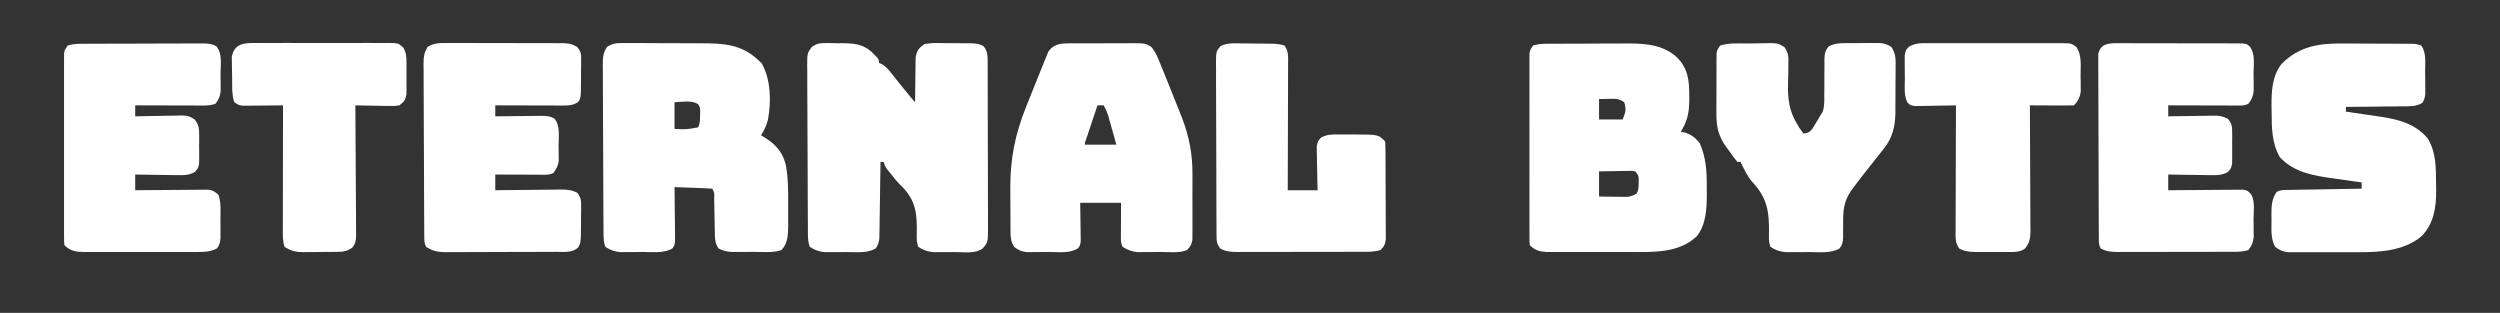
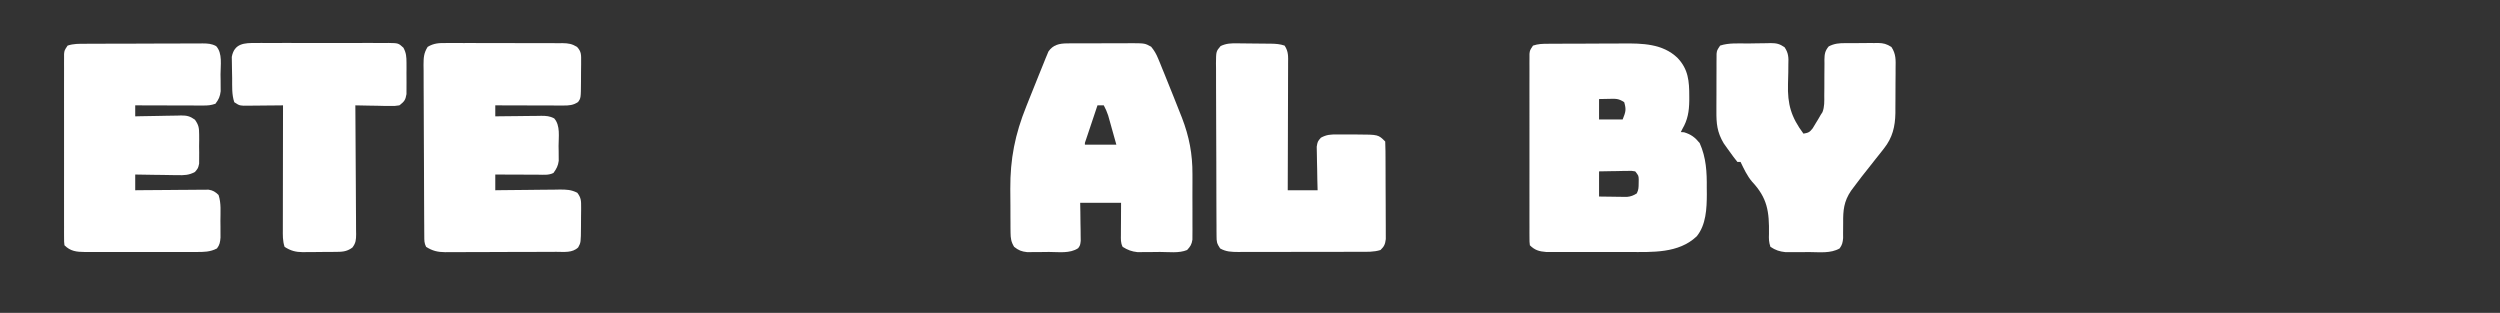
<svg xmlns="http://www.w3.org/2000/svg" version="1.1" width="1590" height="199">
  <rect width="100%" height="100%" fill="#333333" stroke="none" />
-   <path d="M0 0 C1.175 0.003 2.35 0.005 3.561 0.008 C5.389 0.05 5.389 0.05 7.254 0.094 C9.076 0.09 9.076 0.09 10.936 0.086 C18.1 0.164 23.219 0.613 28.934 5.348 C29.514 5.944 30.094 6.541 30.691 7.156 C31.287 7.756 31.883 8.355 32.496 8.973 C33.816 10.594 33.816 10.594 33.816 12.594 C34.39 12.822 34.964 13.05 35.555 13.285 C38.428 14.948 39.951 16.925 42.004 19.531 C42.781 20.507 43.559 21.483 44.359 22.488 C45.17 23.513 45.981 24.538 46.816 25.594 C48.475 27.642 50.146 29.68 51.816 31.719 C52.559 32.629 53.301 33.539 54.066 34.477 C54.949 35.545 55.837 36.614 56.816 37.594 C56.821 36.651 56.825 35.707 56.829 34.736 C56.856 31.222 56.905 27.71 56.969 24.197 C56.992 22.679 57.007 21.161 57.012 19.643 C57.021 17.455 57.062 15.269 57.109 13.082 C57.125 11.768 57.141 10.453 57.157 9.099 C57.995 4.643 59.113 3.186 62.816 0.594 C65.692 0.118 67.958 -0.065 70.82 0 C71.581 -0 72.341 -0 73.124 -0 C74.725 0.005 76.327 0.023 77.927 0.052 C80.375 0.094 82.82 0.093 85.268 0.086 C86.827 0.096 88.386 0.109 89.945 0.125 C90.675 0.125 91.404 0.125 92.155 0.126 C95.233 0.197 97.502 0.428 100.246 1.873 C103.069 4.966 102.943 8.48 102.957 12.521 C102.963 13.512 102.968 14.503 102.974 15.524 C102.976 17.146 102.976 17.146 102.978 18.801 C102.985 20.516 102.985 20.516 102.993 22.266 C103.007 26.051 103.014 29.836 103.02 33.621 C103.025 36.249 103.031 38.877 103.037 41.505 C103.046 46.311 103.052 51.117 103.055 55.923 C103.06 62.993 103.077 70.062 103.106 77.132 C103.131 83.261 103.138 89.389 103.14 95.518 C103.143 98.123 103.151 100.729 103.164 103.334 C103.181 106.976 103.179 110.616 103.173 114.258 C103.182 115.337 103.191 116.416 103.201 117.528 C103.15 126.662 103.15 126.662 99.816 130.594 C95.057 134.107 88.264 132.927 82.6 132.909 C80.455 132.906 78.312 132.93 76.168 132.955 C74.793 132.957 73.418 132.958 72.043 132.957 C70.801 132.96 69.559 132.963 68.28 132.966 C64.462 132.556 62.045 131.653 58.816 129.594 C57.799 126.541 57.769 124.719 57.887 121.543 C58.078 109.062 57.603 100.701 48.758 91.52 C48.262 91.032 47.766 90.544 47.254 90.042 C45.043 87.815 43.132 85.369 41.191 82.906 C40.56 82.139 39.928 81.372 39.277 80.582 C37.816 78.594 37.816 78.594 36.816 75.594 C36.156 75.594 35.496 75.594 34.816 75.594 C34.808 76.224 34.8 76.854 34.792 77.503 C34.706 84.057 34.606 90.61 34.499 97.164 C34.461 99.61 34.426 102.056 34.395 104.502 C34.349 108.017 34.291 111.532 34.23 115.047 C34.213 116.689 34.213 116.689 34.195 118.365 C34.176 119.386 34.156 120.406 34.135 121.458 C34.122 122.355 34.109 123.252 34.095 124.177 C33.796 126.771 33.213 128.397 31.816 130.594 C26.255 133.729 19.719 132.929 13.524 132.909 C11.389 132.906 9.254 132.93 7.119 132.955 C5.749 132.957 4.378 132.958 3.008 132.957 C1.772 132.96 0.537 132.963 -0.736 132.966 C-4.545 132.555 -6.961 131.647 -10.184 129.594 C-11.163 126.656 -11.318 124.735 -11.337 121.673 C-11.346 120.658 -11.355 119.643 -11.364 118.597 C-11.368 117.484 -11.372 116.372 -11.376 115.225 C-11.389 113.466 -11.389 113.466 -11.401 111.672 C-11.426 107.784 -11.443 103.896 -11.457 100.008 C-11.462 98.668 -11.468 97.329 -11.473 95.99 C-11.495 90.419 -11.514 84.848 -11.525 79.277 C-11.541 71.297 -11.574 63.317 -11.631 55.336 C-11.67 49.723 -11.689 44.109 -11.695 38.495 C-11.698 35.143 -11.71 31.791 -11.743 28.439 C-11.774 24.7 -11.775 20.961 -11.767 17.221 C-11.783 16.112 -11.8 15.004 -11.817 13.861 C-11.756 6.369 -11.756 6.369 -8.832 2.405 C-5.632 0.216 -3.855 -0.026 0 0 Z " fill="#FFFFFF" transform="translate(525.184,27.406)" />
  <path d="M0 0 C1.319 -0.01 2.638 -0.019 3.998 -0.029 C5.443 -0.034 6.889 -0.038 8.334 -0.042 C9.066 -0.045 9.797 -0.048 10.55 -0.051 C14.43 -0.066 18.309 -0.075 22.188 -0.079 C26.163 -0.085 30.138 -0.108 34.113 -0.137 C37.195 -0.156 40.277 -0.161 43.359 -0.162 C44.822 -0.165 46.285 -0.173 47.747 -0.187 C60.178 -0.291 73.034 -0.089 82.459 8.915 C89.447 16.202 90.013 23.807 89.999 33.536 C89.999 34.925 89.999 34.925 90 36.342 C89.894 42.942 89.034 48.395 85.624 54.161 C85.129 55.151 85.129 55.151 84.624 56.161 C85.304 56.202 85.985 56.244 86.686 56.286 C91.109 57.603 93.726 59.579 96.624 63.161 C100.768 72.418 101.242 81.663 101.124 91.661 C101.147 93.628 101.147 93.628 101.17 95.634 C101.134 104.697 100.72 115.176 94.713 122.487 C83.157 133.422 66.461 132.471 51.561 132.427 C49.955 132.428 48.349 132.43 46.743 132.433 C43.405 132.435 40.067 132.431 36.729 132.422 C32.457 132.41 28.186 132.417 23.915 132.429 C20.61 132.436 17.306 132.434 14.001 132.429 C12.425 132.427 10.85 132.429 9.274 132.434 C7.078 132.439 4.882 132.431 2.686 132.42 C1.44 132.418 0.193 132.417 -1.091 132.415 C-5.451 132.078 -8.269 131.268 -11.376 128.161 C-11.628 125.987 -11.628 125.987 -11.63 123.233 C-11.639 121.671 -11.639 121.671 -11.648 120.076 C-11.643 118.929 -11.639 117.781 -11.635 116.599 C-11.639 115.394 -11.642 114.189 -11.646 112.948 C-11.653 109.638 -11.651 106.328 -11.645 103.018 C-11.64 99.557 -11.645 96.097 -11.648 92.636 C-11.652 86.823 -11.647 81.01 -11.637 75.197 C-11.626 68.473 -11.63 61.75 -11.641 55.027 C-11.65 49.259 -11.651 43.49 -11.646 37.722 C-11.643 34.275 -11.642 30.828 -11.649 27.381 C-11.656 23.539 -11.646 19.696 -11.635 15.853 C-11.639 14.707 -11.643 13.562 -11.648 12.381 C-11.642 11.337 -11.636 10.292 -11.63 9.216 C-11.63 8.307 -11.629 7.398 -11.628 6.461 C-11.376 4.161 -11.376 4.161 -9.376 1.161 C-6.04 0.049 -3.516 0.021 0 0 Z M32.624 35.161 C32.624 39.451 32.624 43.741 32.624 48.161 C37.574 48.161 42.524 48.161 47.624 48.161 C49.578 43.275 50.011 41.964 48.624 37.161 C44.992 34.74 43.24 34.951 38.936 35.036 C36.853 35.077 34.77 35.119 32.624 35.161 Z M32.624 81.161 C32.624 86.441 32.624 91.721 32.624 97.161 C35.874 97.215 39.123 97.255 42.374 97.286 C43.294 97.303 44.214 97.32 45.163 97.337 C46.052 97.343 46.942 97.35 47.858 97.356 C49.083 97.372 49.083 97.372 50.333 97.388 C52.882 97.136 54.465 96.522 56.624 95.161 C57.793 92.821 57.79 91.327 57.811 88.724 C57.832 87.55 57.832 87.55 57.854 86.353 C57.764 83.869 57.764 83.869 55.624 81.161 C53.203 80.745 53.203 80.745 50.397 80.868 C48.85 80.883 48.85 80.883 47.272 80.897 C46.192 80.923 45.112 80.948 43.999 80.974 C42.911 80.987 41.823 81.001 40.702 81.015 C38.009 81.05 35.316 81.104 32.624 81.161 Z " fill="#FFFFFF" transform="translate(984.376,27.839)" />
-   <path d="M0 0 C0.684 -0.006 1.367 -0.011 2.072 -0.017 C4.325 -0.029 6.577 -0.004 8.83 0.021 C10.408 0.023 11.987 0.023 13.565 0.021 C16.875 0.023 20.184 0.042 23.493 0.073 C27.704 0.113 31.913 0.117 36.124 0.11 C39.387 0.107 42.65 0.119 45.912 0.136 C47.463 0.143 49.013 0.146 50.563 0.145 C64.113 0.157 75.749 0.897 86.013 10.615 C86.797 11.337 87.581 12.059 88.388 12.803 C94.363 23.144 94.556 37.338 92.404 48.885 C91.331 52.623 90.182 55.363 88.013 58.615 C88.677 59.016 89.341 59.417 90.025 59.83 C97.112 64.393 101.32 68.614 103.637 76.826 C105.312 85.156 105.318 93.408 105.274 101.869 C105.263 104.374 105.274 106.879 105.287 109.385 C105.286 110.998 105.283 112.611 105.279 114.225 C105.283 114.963 105.287 115.702 105.291 116.463 C105.243 121.904 105.044 127.585 101.013 131.615 C95.632 133.575 89.403 132.801 83.742 132.801 C81.587 132.803 79.432 132.821 77.277 132.84 C75.899 132.843 74.521 132.845 73.142 132.846 C71.895 132.85 70.648 132.854 69.363 132.858 C66.078 132.62 63.902 132.17 61.013 130.615 C58.577 126.961 58.684 124.151 58.635 119.92 C58.618 119.172 58.601 118.424 58.583 117.653 C58.53 115.266 58.49 112.878 58.451 110.49 C58.407 108.095 58.36 105.701 58.308 103.306 C58.276 101.816 58.249 100.326 58.228 98.835 C58.457 95.437 58.457 95.437 57.013 92.615 C55.235 92.458 53.45 92.364 51.666 92.299 C50.586 92.257 49.507 92.215 48.394 92.172 C47.258 92.133 46.122 92.093 44.951 92.053 C43.811 92.01 42.671 91.966 41.496 91.922 C38.669 91.815 35.841 91.713 33.013 91.615 C33.029 92.72 33.045 93.825 33.061 94.964 C33.115 99.062 33.15 103.16 33.178 107.259 C33.193 109.033 33.214 110.807 33.24 112.581 C33.276 115.13 33.293 117.679 33.306 120.229 C33.322 121.022 33.337 121.816 33.353 122.634 C33.355 128.087 33.355 128.087 31.745 130.577 C26.181 133.913 19.077 132.838 12.797 132.855 C10.652 132.865 8.509 132.896 6.365 132.928 C4.99 132.934 3.615 132.94 2.24 132.943 C0.377 132.957 0.377 132.957 -1.523 132.972 C-5.35 132.578 -7.753 131.68 -10.987 129.615 C-11.966 126.677 -12.121 124.757 -12.14 121.694 C-12.149 120.679 -12.158 119.664 -12.167 118.619 C-12.171 117.506 -12.175 116.393 -12.179 115.247 C-12.192 113.488 -12.192 113.488 -12.204 111.693 C-12.229 107.805 -12.246 103.917 -12.26 100.029 C-12.265 98.69 -12.271 97.351 -12.276 96.011 C-12.298 90.44 -12.316 84.869 -12.328 79.299 C-12.344 71.318 -12.377 63.338 -12.434 55.358 C-12.473 49.744 -12.492 44.13 -12.498 38.517 C-12.501 35.165 -12.513 31.813 -12.546 28.461 C-12.577 24.721 -12.577 20.983 -12.57 17.243 C-12.586 16.134 -12.603 15.025 -12.62 13.883 C-12.581 9.149 -12.533 6.445 -9.887 2.427 C-6.318 0.197 -4.197 -0.007 0 0 Z M33.013 37.615 C33.013 43.225 33.013 48.835 33.013 54.615 C40.634 54.96 40.634 54.96 48.013 53.615 C49.303 51.035 49.218 49.058 49.263 46.178 C49.289 45.21 49.315 44.242 49.342 43.244 C49.196 40.64 49.196 40.64 47.916 38.779 C43.72 36.212 37.694 37.476 33.013 37.615 Z " fill="#FFFFFF" transform="translate(395.987,27.385)" />
  <path d="M0 0 C1.105 -0.013 2.209 -0.025 3.347 -0.038 C4.531 -0.036 5.714 -0.033 6.934 -0.03 C8.158 -0.035 9.382 -0.04 10.643 -0.045 C13.228 -0.052 15.814 -0.051 18.399 -0.042 C22.357 -0.033 26.312 -0.062 30.27 -0.094 C32.783 -0.096 35.296 -0.095 37.809 -0.092 C39.584 -0.109 39.584 -0.109 41.395 -0.126 C49.527 -0.057 49.527 -0.057 53.497 2.112 C55.486 4.545 56.72 6.663 57.914 9.568 C58.558 11.109 58.558 11.109 59.215 12.681 C59.658 13.786 60.102 14.891 60.559 16.029 C61.029 17.175 61.5 18.32 61.984 19.5 C63.465 23.128 64.92 26.765 66.371 30.404 C66.844 31.578 67.316 32.751 67.803 33.96 C69.174 37.373 70.526 40.793 71.871 44.217 C72.484 45.76 72.484 45.76 73.11 47.334 C77.708 59.258 79.835 70.441 79.77 83.22 C79.772 84.48 79.775 85.739 79.778 87.037 C79.781 90.342 79.769 93.646 79.752 96.95 C79.744 99.654 79.759 102.358 79.773 105.062 C79.786 108.303 79.777 111.543 79.77 114.783 C79.776 115.99 79.782 117.197 79.788 118.441 C79.774 120.12 79.774 120.12 79.759 121.832 C79.757 122.814 79.755 123.797 79.752 124.809 C79.309 127.826 78.435 129.194 76.371 131.404 C71.217 133.572 64.687 132.629 59.154 132.644 C57.01 132.654 54.867 132.685 52.723 132.717 C51.348 132.723 49.973 132.728 48.598 132.732 C46.735 132.746 46.735 132.746 44.834 132.76 C41.028 132.369 38.617 131.399 35.371 129.404 C34.014 126.69 34.259 124.556 34.273 121.521 C34.276 120.47 34.278 119.42 34.281 118.337 C34.29 116.998 34.299 115.659 34.309 114.279 C34.329 110.03 34.35 105.782 34.371 101.404 C25.791 101.404 17.211 101.404 8.371 101.404 C8.423 104.275 8.423 104.275 8.477 107.205 C8.505 109.709 8.532 112.213 8.559 114.717 C8.584 115.979 8.609 117.242 8.635 118.543 C8.644 119.751 8.654 120.96 8.664 122.205 C8.68 123.32 8.695 124.436 8.712 125.585 C8.371 128.404 8.371 128.404 7.103 130.229 C1.837 133.802 -5.392 132.627 -11.473 132.644 C-13.556 132.654 -15.638 132.685 -17.721 132.717 C-19.7 132.724 -19.7 132.724 -21.719 132.732 C-23.527 132.746 -23.527 132.746 -25.371 132.76 C-28.974 132.366 -30.796 131.638 -33.629 129.404 C-35.547 126.332 -35.888 123.946 -35.919 120.354 C-35.932 119.349 -35.945 118.343 -35.958 117.306 C-35.961 115.678 -35.961 115.678 -35.965 114.017 C-35.972 112.887 -35.978 111.757 -35.985 110.592 C-35.995 108.192 -36 105.792 -36 103.392 C-36.004 99.775 -36.04 96.159 -36.078 92.543 C-36.176 73.38 -33.063 57.842 -25.941 40.154 C-25.41 38.813 -24.878 37.473 -24.347 36.132 C-23.036 32.831 -21.707 29.537 -20.373 26.246 C-19.667 24.499 -18.971 22.749 -18.275 20.998 C-17.099 18.042 -15.901 15.096 -14.691 12.154 C-14.181 10.87 -14.181 10.87 -13.659 9.559 C-13.167 8.392 -13.167 8.392 -12.664 7.201 C-12.39 6.534 -12.115 5.867 -11.832 5.18 C-8.941 0.912 -4.894 0.027 0 0 Z M19.371 39.404 C18.035 43.382 16.703 47.362 15.371 51.342 C14.799 53.046 14.799 53.046 14.215 54.785 C13.854 55.865 13.493 56.944 13.121 58.056 C12.618 59.557 12.618 59.557 12.105 61.087 C11.321 63.158 11.321 63.158 11.371 64.404 C17.971 64.404 24.571 64.404 31.371 64.404 C30.418 60.986 29.459 57.57 28.496 54.154 C28.227 53.186 27.957 52.218 27.68 51.22 C27.415 50.286 27.151 49.351 26.879 48.388 C26.638 47.53 26.397 46.671 26.149 45.786 C25.408 43.517 24.498 41.504 23.371 39.404 C22.051 39.404 20.731 39.404 19.371 39.404 Z " fill="#FFFFFF" transform="translate(678.629,27.596)" />
-   <path d="M0 0 C1.343 0.003 2.687 0.005 4.03 0.006 C6.818 0.01 9.605 0.024 12.392 0.047 C15.963 0.075 19.534 0.086 23.105 0.091 C26.528 0.096 29.952 0.11 33.375 0.125 C34.656 0.129 35.937 0.133 37.257 0.138 C38.44 0.147 39.622 0.157 40.84 0.167 C42.401 0.177 42.401 0.177 43.994 0.188 C46.59 0.328 46.59 0.328 49.59 1.328 C52.833 6.192 51.962 11.886 51.96 17.579 C51.965 19.755 52.001 21.928 52.039 24.104 C52.045 25.49 52.049 26.876 52.051 28.262 C52.059 29.52 52.067 30.779 52.076 32.076 C51.59 35.328 51.59 35.328 50.214 37.732 C46.049 40.266 41.923 39.932 37.137 39.938 C36.121 39.954 35.106 39.971 34.06 39.988 C30.82 40.036 27.58 40.057 24.34 40.078 C22.142 40.106 19.944 40.136 17.746 40.168 C12.361 40.242 6.976 40.294 1.59 40.328 C1.59 41.318 1.59 42.308 1.59 43.328 C2.502 43.459 3.413 43.589 4.353 43.724 C7.789 44.221 11.224 44.73 14.657 45.245 C16.134 45.464 17.611 45.679 19.088 45.89 C32.254 47.774 44.564 49.689 53.59 60.328 C59.118 69.379 58.824 79.152 58.902 89.453 C58.946 91.336 58.946 91.336 58.99 93.258 C59.064 104.168 57.543 114.572 49.617 122.648 C38.293 132.031 22.919 132.794 8.836 132.727 C7.478 132.729 6.12 132.732 4.762 132.735 C1.947 132.74 -0.867 132.733 -3.681 132.719 C-7.279 132.702 -10.876 132.712 -14.473 132.73 C-17.264 132.741 -20.055 132.737 -22.846 132.73 C-24.814 132.727 -26.782 132.736 -28.75 132.745 C-30.543 132.731 -30.543 132.731 -32.373 132.716 C-33.421 132.714 -34.469 132.712 -35.549 132.709 C-38.857 132.269 -40.737 131.296 -43.41 129.328 C-46.338 124.028 -45.74 118.281 -45.723 112.391 C-45.739 111.319 -45.755 110.247 -45.771 109.143 C-45.775 103.509 -45.744 99.122 -42.41 94.328 C-39.923 93.085 -38.192 93.17 -35.41 93.123 C-34.369 93.103 -33.328 93.083 -32.255 93.062 C-31.128 93.046 -30.001 93.029 -28.84 93.012 C-27.688 92.991 -26.537 92.97 -25.351 92.949 C-21.662 92.883 -17.974 92.824 -14.285 92.766 C-11.789 92.722 -9.293 92.679 -6.797 92.635 C-0.668 92.528 5.461 92.426 11.59 92.328 C11.59 91.008 11.59 89.688 11.59 88.328 C10.643 88.198 9.695 88.067 8.719 87.933 C5.158 87.438 1.599 86.927 -1.96 86.412 C-3.492 86.192 -5.024 85.977 -6.557 85.766 C-19.064 84.043 -31.406 82.012 -40.41 72.328 C-45.64 63.212 -45.616 53.432 -45.66 43.203 C-45.681 42.043 -45.701 40.883 -45.723 39.688 C-45.765 30.31 -45.358 20.54 -39.285 12.953 C-27.994 1.615 -15.534 -0.152 0 0 Z " fill="#FFFFFF" transform="translate(1490.41,27.672)" />
  <path d="M0 0 C1.293 -0.007 1.293 -0.007 2.612 -0.015 C5.466 -0.03 8.32 -0.036 11.174 -0.042 C13.156 -0.048 15.137 -0.054 17.119 -0.059 C21.274 -0.07 25.429 -0.076 29.584 -0.079 C34.912 -0.085 40.24 -0.109 45.567 -0.137 C49.66 -0.156 53.753 -0.161 57.846 -0.162 C59.811 -0.165 61.775 -0.174 63.739 -0.187 C66.485 -0.204 69.231 -0.202 71.977 -0.195 C73.196 -0.209 73.196 -0.209 74.441 -0.223 C77.712 -0.199 80.119 -0.073 83.027 1.496 C87.219 6.07 85.779 13.749 85.803 19.536 C85.824 20.768 85.844 22.001 85.865 23.271 C85.873 25.053 85.873 25.053 85.881 26.872 C85.89 27.958 85.9 29.044 85.909 30.163 C85.503 33.58 84.642 35.443 82.553 38.161 C79.649 39.129 77.825 39.283 74.806 39.275 C73.845 39.275 72.885 39.275 71.895 39.274 C70.86 39.269 69.826 39.264 68.76 39.259 C67.699 39.257 66.638 39.256 65.544 39.255 C62.151 39.249 58.758 39.236 55.365 39.224 C53.067 39.219 50.768 39.214 48.469 39.21 C42.83 39.199 37.192 39.182 31.553 39.161 C31.553 41.471 31.553 43.781 31.553 46.161 C32.587 46.135 33.621 46.109 34.687 46.082 C38.535 45.991 42.383 45.934 46.232 45.886 C47.896 45.861 49.559 45.827 51.222 45.784 C53.618 45.723 56.012 45.695 58.408 45.673 C59.518 45.634 59.518 45.634 60.65 45.595 C64.474 45.593 66.386 46.041 69.521 48.287 C71.933 51.698 72.196 53.488 72.217 57.634 C72.223 58.863 72.23 60.092 72.237 61.358 C72.208 63.272 72.208 63.272 72.178 65.224 C72.197 66.503 72.217 67.782 72.237 69.101 C72.23 70.328 72.224 71.556 72.217 72.821 C72.211 73.942 72.206 75.062 72.2 76.216 C71.553 79.161 71.553 79.161 69.521 81.533 C65.756 83.599 62.588 83.668 58.408 83.552 C57.639 83.546 56.869 83.54 56.076 83.535 C53.63 83.512 51.186 83.462 48.74 83.411 C47.077 83.391 45.414 83.373 43.75 83.356 C39.684 83.312 35.619 83.243 31.553 83.161 C31.553 86.461 31.553 89.761 31.553 93.161 C33.748 93.138 33.748 93.138 35.988 93.114 C41.414 93.059 46.841 93.025 52.268 92.996 C54.618 92.981 56.967 92.961 59.316 92.935 C62.692 92.898 66.068 92.881 69.444 92.868 C70.495 92.853 71.546 92.837 72.629 92.821 C73.61 92.821 74.59 92.821 75.601 92.821 C76.893 92.811 76.893 92.811 78.212 92.8 C81.101 93.246 82.447 94.16 84.553 96.161 C86.312 101.439 85.738 107.075 85.74 112.599 C85.753 113.839 85.765 115.08 85.778 116.358 C85.78 117.55 85.781 118.742 85.783 119.97 C85.788 121.061 85.792 122.152 85.796 123.276 C85.548 126.216 85.313 127.805 83.553 130.161 C79.229 132.451 75.039 132.445 70.262 132.42 C69.44 132.423 68.618 132.427 67.772 132.431 C65.063 132.439 62.355 132.434 59.647 132.427 C57.76 132.428 55.874 132.43 53.987 132.433 C50.036 132.436 46.085 132.431 42.135 132.422 C37.074 132.41 32.013 132.417 26.952 132.429 C23.058 132.436 19.163 132.434 15.268 132.429 C13.402 132.427 11.536 132.429 9.67 132.434 C7.062 132.439 4.453 132.431 1.844 132.42 C1.075 132.424 0.306 132.428 -0.486 132.432 C-5.765 132.391 -9.638 131.97 -13.447 128.161 C-13.699 125.987 -13.699 125.987 -13.701 123.233 C-13.709 121.671 -13.709 121.671 -13.718 120.076 C-13.714 118.929 -13.71 117.781 -13.706 116.599 C-13.709 115.394 -13.713 114.189 -13.716 112.948 C-13.724 109.638 -13.722 106.328 -13.716 103.018 C-13.711 99.557 -13.715 96.097 -13.718 92.636 C-13.722 86.823 -13.717 81.01 -13.708 75.197 C-13.697 68.473 -13.7 61.75 -13.711 55.027 C-13.72 49.259 -13.722 43.49 -13.717 37.722 C-13.713 34.275 -13.713 30.828 -13.72 27.381 C-13.726 23.539 -13.717 19.696 -13.706 15.853 C-13.71 14.707 -13.714 13.562 -13.718 12.381 C-13.712 11.337 -13.707 10.292 -13.701 9.216 C-13.7 8.307 -13.699 7.398 -13.699 6.461 C-13.447 4.161 -13.447 4.161 -11.447 1.161 C-7.613 -0.117 -3.996 0.005 0 0 Z " fill="#FFFFFF" transform="translate(54.447,27.839)" />
  <path d="M0 0 C0.861 -0.007 1.722 -0.014 2.608 -0.022 C5.447 -0.039 8.284 -0.019 11.123 0.002 C13.099 0.001 15.076 -0.001 17.052 -0.005 C21.191 -0.008 25.33 0.007 29.469 0.034 C34.772 0.068 40.075 0.062 45.378 0.044 C49.458 0.033 53.538 0.042 57.618 0.057 C59.573 0.062 61.528 0.062 63.484 0.055 C66.217 0.05 68.95 0.07 71.684 0.098 C72.49 0.091 73.296 0.085 74.127 0.078 C77.859 0.141 80.131 0.502 83.344 2.461 C86.163 5.523 85.959 7.584 85.936 11.698 C85.936 12.373 85.936 13.048 85.936 13.744 C85.93 15.167 85.913 16.59 85.884 18.013 C85.842 20.19 85.843 22.365 85.85 24.543 C85.77 35.034 85.77 35.034 84 37.502 C80.916 39.602 78.205 39.754 74.595 39.745 C73.634 39.745 72.673 39.744 71.684 39.744 C70.649 39.739 69.615 39.734 68.549 39.729 C67.488 39.727 66.426 39.726 65.333 39.724 C61.94 39.719 58.547 39.706 55.154 39.694 C52.855 39.689 50.557 39.684 48.258 39.68 C42.619 39.669 36.98 39.652 31.342 39.631 C31.342 41.941 31.342 44.251 31.342 46.631 C32.381 46.615 33.42 46.6 34.491 46.583 C38.353 46.529 42.214 46.495 46.076 46.466 C47.746 46.451 49.416 46.431 51.086 46.405 C53.489 46.368 55.892 46.351 58.295 46.338 C59.04 46.323 59.785 46.307 60.552 46.291 C63.686 46.29 65.978 46.442 68.782 47.899 C72.888 52.458 71.565 59.814 71.592 65.569 C71.612 66.653 71.633 67.738 71.654 68.856 C71.662 70.429 71.662 70.429 71.67 72.033 C71.679 72.987 71.689 73.941 71.698 74.924 C71.274 78.144 70.238 80.017 68.342 82.631 C65.222 84.191 61.912 83.752 58.49 83.729 C57.716 83.727 56.942 83.726 56.145 83.724 C53.669 83.719 51.193 83.706 48.717 83.694 C47.04 83.689 45.363 83.684 43.686 83.68 C39.571 83.669 35.456 83.652 31.342 83.631 C31.342 86.931 31.342 90.231 31.342 93.631 C33.529 93.6 33.529 93.6 35.76 93.568 C41.174 93.495 46.588 93.449 52.002 93.411 C54.345 93.391 56.687 93.364 59.03 93.329 C62.398 93.281 65.766 93.258 69.135 93.24 C70.181 93.22 71.227 93.199 72.304 93.178 C76.649 93.177 79.587 93.249 83.505 95.23 C85.96 98.44 85.959 100.423 85.936 104.444 C85.936 105.094 85.936 105.745 85.936 106.416 C85.93 107.787 85.913 109.159 85.884 110.531 C85.842 112.625 85.843 114.716 85.85 116.811 C85.771 126.839 85.771 126.839 84.062 129.994 C80.291 133.581 75.098 132.785 70.18 132.792 C69.36 132.797 68.54 132.802 67.695 132.807 C64.986 132.822 62.277 132.829 59.568 132.834 C57.683 132.84 55.797 132.846 53.911 132.852 C49.959 132.862 46.006 132.868 42.054 132.871 C36.994 132.877 31.935 132.901 26.875 132.929 C22.98 132.948 19.086 132.953 15.191 132.955 C13.326 132.958 11.461 132.966 9.596 132.979 C6.984 132.996 4.374 132.994 1.762 132.988 C0.612 133.001 0.612 133.001 -0.562 133.015 C-5.328 132.978 -8.62 132.183 -12.658 129.631 C-13.888 127.171 -13.795 125.545 -13.812 122.793 C-13.821 121.771 -13.829 120.749 -13.838 119.696 C-13.842 118.57 -13.847 117.444 -13.851 116.284 C-13.859 115.102 -13.867 113.92 -13.876 112.702 C-13.901 108.776 -13.917 104.85 -13.932 100.924 C-13.937 99.573 -13.942 98.221 -13.948 96.87 C-13.969 91.248 -13.988 85.627 -13.999 80.005 C-14.016 71.949 -14.049 63.893 -14.106 55.836 C-14.144 50.171 -14.164 44.507 -14.169 38.842 C-14.173 35.459 -14.185 32.076 -14.217 28.693 C-14.249 24.917 -14.249 21.142 -14.242 17.366 C-14.258 16.247 -14.275 15.127 -14.291 13.973 C-14.254 9.286 -14.181 6.468 -11.663 2.437 C-7.75 0.085 -4.437 -0.064 0 0 Z " fill="#FFFFFF" transform="translate(283.658,27.369)" />
-   <path d="M0 0 C1.31 -0.008 1.31 -0.008 2.647 -0.016 C5.533 -0.029 8.418 -0.012 11.304 0.006 C13.309 0.005 15.314 0.004 17.319 0.001 C21.52 -0 25.72 0.012 29.921 0.035 C35.31 0.064 40.699 0.061 46.089 0.048 C50.228 0.041 54.367 0.049 58.507 0.061 C60.494 0.066 62.482 0.066 64.469 0.062 C67.244 0.059 70.018 0.076 72.793 0.098 C74.03 0.091 74.03 0.091 75.291 0.084 C80.921 0.158 80.921 0.158 83.004 1.901 C86.935 6.64 85.559 13.474 85.582 19.314 C85.602 20.599 85.623 21.883 85.644 23.207 C85.652 25.064 85.652 25.064 85.66 26.959 C85.669 28.093 85.679 29.227 85.688 30.396 C85.291 33.858 84.401 35.725 82.332 38.502 C79.892 39.722 78.333 39.622 75.607 39.615 C74.626 39.615 73.645 39.615 72.634 39.615 C71.573 39.61 70.511 39.605 69.418 39.599 C68.333 39.598 67.248 39.597 66.131 39.595 C62.656 39.589 59.181 39.577 55.707 39.564 C53.355 39.559 51.004 39.555 48.652 39.551 C42.879 39.539 37.105 39.523 31.332 39.502 C31.332 41.812 31.332 44.122 31.332 46.502 C32.883 46.47 32.883 46.47 34.465 46.438 C38.314 46.366 42.162 46.32 46.011 46.282 C47.674 46.262 49.338 46.235 51.001 46.2 C53.397 46.151 55.791 46.129 58.187 46.111 C59.297 46.08 59.297 46.08 60.429 46.049 C63.938 46.047 66.199 46.43 69.299 48.114 C71.96 51.239 71.976 53.022 71.996 57.095 C72.002 58.373 72.009 59.65 72.015 60.967 C72.005 61.629 71.994 62.291 71.984 62.974 C71.957 64.997 71.983 67.014 72.015 69.037 C72.009 70.314 72.002 71.592 71.996 72.908 C71.99 74.076 71.985 75.245 71.979 76.449 C71.332 79.502 71.332 79.502 69.299 81.889 C65.534 83.935 62.359 84.009 58.187 83.892 C57.417 83.887 56.648 83.881 55.855 83.875 C53.409 83.853 50.965 83.803 48.519 83.752 C46.856 83.732 45.192 83.713 43.529 83.697 C39.463 83.653 35.398 83.584 31.332 83.502 C31.332 86.802 31.332 90.102 31.332 93.502 C33.58 93.478 33.58 93.478 35.874 93.454 C41.426 93.4 46.977 93.365 52.529 93.337 C54.934 93.322 57.339 93.301 59.743 93.275 C63.196 93.239 66.648 93.222 70.101 93.209 C71.18 93.193 72.258 93.178 73.369 93.162 C74.369 93.162 75.37 93.161 76.401 93.161 C77.283 93.154 78.165 93.148 79.073 93.141 C81.812 93.578 82.646 94.346 84.332 96.502 C86.604 101.046 85.562 107.326 85.582 112.314 C85.602 113.599 85.623 114.883 85.644 116.207 C85.652 118.064 85.652 118.064 85.66 119.959 C85.669 121.093 85.679 122.227 85.688 123.396 C85.289 126.877 84.468 128.742 82.332 131.502 C78.58 132.752 75.084 132.649 71.176 132.647 C70.345 132.65 69.514 132.654 68.657 132.657 C65.905 132.667 63.154 132.669 60.402 132.67 C58.49 132.673 56.578 132.676 54.666 132.68 C50.657 132.686 46.647 132.688 42.637 132.687 C37.5 132.687 32.363 132.701 27.226 132.718 C23.276 132.729 19.327 132.731 15.377 132.73 C13.483 132.732 11.589 132.736 9.696 132.744 C7.046 132.754 4.396 132.751 1.746 132.745 C0.965 132.75 0.183 132.756 -0.622 132.762 C-4.721 132.738 -8.033 132.483 -11.668 130.502 C-12.909 128.02 -12.802 126.357 -12.815 123.581 C-12.823 122.54 -12.83 121.5 -12.837 120.428 C-12.84 119.282 -12.842 118.136 -12.845 116.955 C-12.852 115.752 -12.858 114.549 -12.865 113.309 C-12.881 110.003 -12.893 106.697 -12.901 103.391 C-12.906 101.327 -12.913 99.262 -12.919 97.197 C-12.938 90.739 -12.952 84.28 -12.96 77.822 C-12.97 70.363 -12.997 62.905 -13.037 55.446 C-13.067 49.683 -13.082 43.92 -13.085 38.157 C-13.088 34.714 -13.097 31.271 -13.122 27.828 C-13.149 23.987 -13.145 20.147 -13.138 16.307 C-13.151 15.165 -13.164 14.023 -13.177 12.846 C-13.17 11.8 -13.163 10.754 -13.156 9.677 C-13.158 8.769 -13.161 7.861 -13.163 6.925 C-11.726 -0.112 -6.048 -0.071 0 0 Z " fill="#FFFFFF" transform="translate(1347.668,27.498)" />
  <path d="M0 0 C1.643 -0.017 3.286 -0.044 4.929 -0.082 C7.305 -0.137 9.679 -0.159 12.056 -0.173 C13.151 -0.207 13.151 -0.207 14.269 -0.242 C18 -0.227 19.969 0.265 23.073 2.379 C25.628 6.133 25.676 9.033 25.485 13.405 C25.473 15.006 25.461 16.608 25.45 18.209 C25.405 20.702 25.346 23.193 25.263 25.685 C24.884 38.737 27.263 46.832 35.095 57.35 C38.211 56.768 38.897 56.603 40.946 53.987 C41.532 53.014 42.117 52.04 42.72 51.038 C43.31 50.072 43.901 49.107 44.509 48.112 C45.294 46.745 45.294 46.745 46.095 45.35 C46.453 44.805 46.81 44.26 47.179 43.699 C48.545 40.195 48.353 36.712 48.333 33.006 C48.348 31.351 48.365 29.696 48.382 28.042 C48.398 25.441 48.407 22.841 48.4 20.24 C48.398 17.724 48.426 15.21 48.458 12.694 C48.448 11.918 48.438 11.142 48.427 10.342 C48.494 6.677 48.787 4.722 51.15 1.864 C54.774 0.001 57.858 -0.244 61.845 -0.216 C62.948 -0.226 62.948 -0.226 64.074 -0.235 C65.624 -0.242 67.174 -0.239 68.724 -0.226 C71.088 -0.212 73.449 -0.247 75.813 -0.285 C77.324 -0.286 78.834 -0.284 80.345 -0.279 C81.047 -0.292 81.749 -0.305 82.473 -0.319 C86.018 -0.252 88.044 0.318 91.042 2.236 C94.009 6.736 93.777 10.521 93.688 15.803 C93.689 16.818 93.689 17.833 93.689 18.878 C93.683 21.023 93.666 23.169 93.637 25.313 C93.595 28.575 93.596 31.834 93.603 35.096 C93.592 37.186 93.579 39.276 93.563 41.366 C93.563 42.815 93.563 42.815 93.563 44.293 C93.415 52.884 91.707 59.972 86.282 66.788 C85.496 67.794 84.71 68.801 83.899 69.838 C82.965 71.009 82.03 72.18 81.095 73.35 C79.309 75.604 77.529 77.862 75.754 80.124 C74.557 81.648 73.354 83.167 72.144 84.68 C70.415 86.873 68.743 89.096 67.095 91.35 C66.523 92.118 65.95 92.886 65.361 93.678 C60.763 100.448 60.259 106.167 60.345 114.225 C60.337 116.431 60.322 118.637 60.298 120.842 C60.305 121.805 60.311 122.768 60.318 123.76 C60.077 126.56 59.752 128.08 58.095 130.35 C52.352 133.629 45.364 132.684 38.948 132.666 C36.668 132.663 34.389 132.686 32.108 132.711 C30.647 132.714 29.185 132.714 27.724 132.713 C26.404 132.716 25.085 132.719 23.726 132.722 C19.816 132.322 17.389 131.471 14.095 129.35 C13.062 126.252 13.05 124.348 13.165 121.116 C13.369 106.978 12.211 98.337 2.435 87.922 C-0.722 84.22 -2.811 79.714 -4.905 75.35 C-5.565 75.35 -6.225 75.35 -6.905 75.35 C-8.646 73.197 -10.255 71.049 -11.843 68.788 C-12.286 68.179 -12.728 67.569 -13.185 66.942 C-13.617 66.333 -14.05 65.724 -14.495 65.096 C-14.886 64.546 -15.276 63.996 -15.678 63.43 C-19.84 56.375 -20.34 50.946 -20.269 42.834 C-20.269 41.742 -20.27 40.649 -20.27 39.523 C-20.268 37.223 -20.258 34.924 -20.241 32.625 C-20.218 29.098 -20.221 25.572 -20.228 22.045 C-20.222 19.808 -20.215 17.571 -20.206 15.334 C-20.207 14.278 -20.208 13.222 -20.209 12.134 C-20.199 11.156 -20.19 10.177 -20.18 9.169 C-20.175 8.309 -20.171 7.448 -20.166 6.562 C-19.905 4.35 -19.905 4.35 -17.905 1.35 C-12.264 -0.53 -5.917 0.044 0 0 Z " fill="#FFFFFF" transform="translate(1111.905,27.65)" />
  <path d="M0 0 C0.763 0.003 1.525 0.007 2.311 0.01 C3.916 0.02 5.522 0.04 7.127 0.069 C9.585 0.113 12.042 0.131 14.5 0.143 C16.063 0.156 17.625 0.171 19.188 0.188 C20.289 0.199 20.289 0.199 21.413 0.21 C24.517 0.268 26.994 0.437 29.961 1.426 C32.537 5.289 32.227 8.459 32.188 12.936 C32.188 13.805 32.189 14.673 32.189 15.568 C32.187 18.441 32.172 21.314 32.156 24.188 C32.153 26.179 32.15 28.17 32.148 30.161 C32.14 35.404 32.12 40.646 32.098 45.889 C32.078 51.238 32.069 56.587 32.059 61.936 C32.037 72.432 32.002 82.929 31.961 93.426 C38.231 93.426 44.501 93.426 50.961 93.426 C50.903 91.234 50.845 89.043 50.785 86.785 C50.746 84.657 50.716 82.529 50.686 80.401 C50.661 78.924 50.627 77.448 50.584 75.972 C50.523 73.847 50.495 71.724 50.473 69.598 C50.446 68.32 50.42 67.042 50.393 65.726 C50.961 62.426 50.961 62.426 53.034 60.009 C56.678 58.038 59.14 57.924 63.273 57.93 C63.965 57.928 64.656 57.927 65.368 57.925 C66.824 57.927 68.28 57.938 69.735 57.959 C71.955 57.988 74.171 57.98 76.391 57.967 C89.56 58.025 89.56 58.025 93.961 62.426 C94.071 64.429 94.11 66.436 94.122 68.443 C94.132 69.731 94.141 71.019 94.151 72.347 C94.156 73.765 94.16 75.183 94.164 76.602 C94.17 78.048 94.176 79.494 94.181 80.94 C94.192 83.978 94.198 87.015 94.201 90.052 C94.207 93.943 94.231 97.834 94.259 101.724 C94.278 104.714 94.283 107.704 94.285 110.693 C94.288 112.128 94.296 113.562 94.309 114.996 C94.326 117.004 94.322 119.012 94.317 121.021 C94.323 122.735 94.323 122.735 94.328 124.484 C93.917 127.776 93.339 129.138 90.961 131.426 C86.733 132.78 82.443 132.573 78.049 132.571 C76.7 132.576 76.7 132.576 75.323 132.581 C72.349 132.591 69.376 132.593 66.402 132.594 C64.335 132.597 62.268 132.6 60.2 132.604 C55.867 132.61 51.533 132.612 47.2 132.611 C41.647 132.611 36.094 132.625 30.541 132.642 C26.272 132.653 22.002 132.655 17.732 132.654 C15.685 132.656 13.638 132.66 11.591 132.668 C8.728 132.678 5.865 132.675 3.002 132.669 C1.734 132.677 1.734 132.677 0.441 132.686 C-3.783 132.663 -7.27 132.571 -11.039 130.426 C-13.219 127.156 -13.294 126.21 -13.313 122.422 C-13.323 121.389 -13.333 120.356 -13.343 119.291 C-13.344 118.158 -13.345 117.025 -13.345 115.858 C-13.354 114.664 -13.362 113.47 -13.371 112.24 C-13.391 108.966 -13.401 105.691 -13.407 102.416 C-13.41 100.37 -13.416 98.324 -13.424 96.279 C-13.448 89.142 -13.461 82.005 -13.465 74.868 C-13.468 68.214 -13.498 61.561 -13.54 54.908 C-13.575 49.196 -13.59 43.483 -13.591 37.771 C-13.592 34.359 -13.6 30.948 -13.629 27.536 C-13.656 23.731 -13.651 19.928 -13.638 16.123 C-13.653 14.992 -13.668 13.861 -13.683 12.696 C-13.612 5.097 -13.612 5.097 -10.735 1.724 C-7.135 -0.01 -3.91 -0.094 0 0 Z " fill="#FFFFFF" transform="translate(787.039,27.574)" />
-   <path d="M0 0 C0.979 -0.007 1.959 -0.014 2.968 -0.021 C6.201 -0.039 9.433 -0.027 12.666 -0.014 C14.913 -0.016 17.161 -0.02 19.409 -0.025 C24.117 -0.031 28.825 -0.023 33.534 -0.004 C39.572 0.019 45.61 0.006 51.649 -0.018 C56.289 -0.033 60.929 -0.028 65.569 -0.018 C67.796 -0.015 70.023 -0.018 72.249 -0.028 C75.359 -0.038 78.468 -0.022 81.578 0 C82.961 -0.012 82.961 -0.012 84.373 -0.025 C90.592 0.058 90.592 0.058 93.765 2.362 C97.408 7.741 96.447 14.148 96.474 20.393 C96.495 21.577 96.516 22.762 96.537 23.982 C96.545 25.698 96.545 25.698 96.552 27.447 C96.562 28.491 96.571 29.535 96.581 30.611 C96.136 34.237 94.825 36.917 92.224 39.518 C90.152 39.605 88.076 39.625 86.002 39.615 C84.742 39.612 83.482 39.609 82.183 39.605 C80.843 39.597 79.502 39.589 78.162 39.58 C76.817 39.575 75.473 39.571 74.129 39.566 C70.827 39.555 67.526 39.538 64.224 39.518 C64.234 41.117 64.234 41.117 64.245 42.749 C64.305 52.798 64.35 62.848 64.38 72.898 C64.395 78.064 64.417 83.231 64.451 88.397 C64.483 93.383 64.501 98.369 64.509 103.356 C64.515 105.258 64.525 107.16 64.542 109.062 C64.563 111.727 64.566 114.391 64.565 117.055 C64.576 117.842 64.587 118.628 64.598 119.438 C64.572 123.985 64.026 126.893 61.224 130.518 C57.785 133.105 53.926 132.808 49.791 132.783 C49.076 132.785 48.361 132.787 47.624 132.789 C46.116 132.79 44.607 132.787 43.098 132.778 C40.798 132.768 38.499 132.778 36.199 132.791 C34.73 132.79 33.26 132.787 31.791 132.783 C31.107 132.787 30.424 132.791 29.72 132.795 C25.798 132.757 22.692 132.404 19.224 130.518 C16.662 126.674 16.958 123.551 16.997 119.099 C16.997 118.24 16.997 117.381 16.996 116.497 C16.998 113.656 17.013 110.815 17.029 107.975 C17.033 106.006 17.036 104.037 17.038 102.069 C17.045 96.885 17.065 91.702 17.087 86.518 C17.107 81.23 17.117 75.941 17.127 70.652 C17.148 60.274 17.182 49.896 17.224 39.518 C15.93 39.549 15.93 39.549 14.61 39.581 C11.406 39.649 8.203 39.699 4.999 39.737 C3.613 39.757 2.227 39.785 0.841 39.819 C-1.152 39.868 -3.146 39.888 -5.139 39.908 C-6.938 39.94 -6.938 39.94 -8.773 39.972 C-11.776 39.518 -11.776 39.518 -13.664 37.695 C-16.044 33.033 -15.293 27.334 -15.277 22.191 C-15.276 20.024 -15.317 17.86 -15.362 15.693 C-15.367 14.312 -15.369 12.93 -15.369 11.549 C-15.376 10.297 -15.384 9.044 -15.391 7.754 C-14.776 4.518 -14.776 4.518 -12.848 2.348 C-8.527 -0.226 -4.943 -0.043 0 0 Z " fill="#FFFFFF" transform="translate(1226.776,27.482)" />
  <path d="M0 0 C0.979 -0.009 1.959 -0.018 2.968 -0.027 C6.201 -0.049 9.433 -0.034 12.666 -0.017 C14.913 -0.02 17.161 -0.025 19.409 -0.032 C24.117 -0.039 28.825 -0.028 33.534 -0.005 C39.572 0.024 45.61 0.007 51.649 -0.023 C56.289 -0.041 60.929 -0.035 65.569 -0.022 C67.796 -0.019 70.023 -0.023 72.249 -0.035 C75.36 -0.047 78.468 -0.028 81.578 0 C82.961 -0.015 82.961 -0.015 84.373 -0.031 C90.593 0.073 90.593 0.073 93.795 2.984 C95.604 6.355 95.741 8.738 95.756 12.557 C95.763 14.536 95.763 14.536 95.771 16.555 C95.759 17.578 95.759 17.578 95.746 18.622 C95.724 20.708 95.746 22.79 95.771 24.875 C95.766 26.194 95.761 27.512 95.756 28.87 C95.751 30.074 95.747 31.278 95.742 32.518 C95.109 36.347 94.269 37.302 91.224 39.647 C88.2 40.101 88.2 40.101 84.709 40.038 C83.458 40.025 82.208 40.012 80.92 39.999 C78.967 39.948 78.967 39.948 76.974 39.897 C75.657 39.879 74.34 39.861 72.982 39.842 C69.729 39.795 66.477 39.729 63.224 39.647 C63.233 40.741 63.242 41.834 63.251 42.961 C63.332 53.261 63.392 63.561 63.432 73.861 C63.452 79.157 63.481 84.452 63.526 89.748 C63.57 94.857 63.593 99.966 63.604 105.075 C63.611 107.026 63.626 108.976 63.647 110.927 C63.676 113.656 63.68 116.385 63.678 119.115 C63.693 119.923 63.707 120.732 63.722 121.565 C63.695 125.176 63.559 127.213 61.321 130.118 C57.553 132.866 54.547 132.822 50.021 132.85 C49.306 132.856 48.59 132.861 47.853 132.867 C46.337 132.877 44.82 132.883 43.304 132.887 C40.997 132.897 38.691 132.928 36.385 132.959 C34.909 132.966 33.434 132.971 31.959 132.975 C31.274 132.987 30.59 133 29.884 133.013 C25.283 132.991 22.094 132.148 18.224 129.647 C16.956 125.843 17.093 122.283 17.111 118.32 C17.111 117.471 17.111 116.622 17.11 115.747 C17.111 112.939 17.119 110.131 17.127 107.323 C17.129 105.376 17.13 103.43 17.131 101.484 C17.135 96.36 17.145 91.235 17.156 86.111 C17.166 80.883 17.17 75.655 17.176 70.426 C17.186 60.166 17.203 49.907 17.224 39.647 C16.392 39.657 15.559 39.668 14.702 39.679 C11.61 39.713 8.518 39.738 5.426 39.757 C3.431 39.772 1.436 39.797 -0.559 39.823 C-1.812 39.829 -3.066 39.836 -4.358 39.842 C-5.515 39.853 -6.672 39.863 -7.865 39.874 C-10.776 39.647 -10.776 39.647 -13.776 37.647 C-15.432 32.676 -15.079 27.512 -15.126 22.305 C-15.142 20.953 -15.17 19.601 -15.208 18.25 C-15.263 16.291 -15.281 14.332 -15.299 12.374 C-15.319 11.204 -15.339 10.034 -15.359 8.829 C-13.776 0.193 -7.341 -0.081 0 0 Z " fill="#FFFFFF" transform="translate(162.776,27.353)" />
</svg>